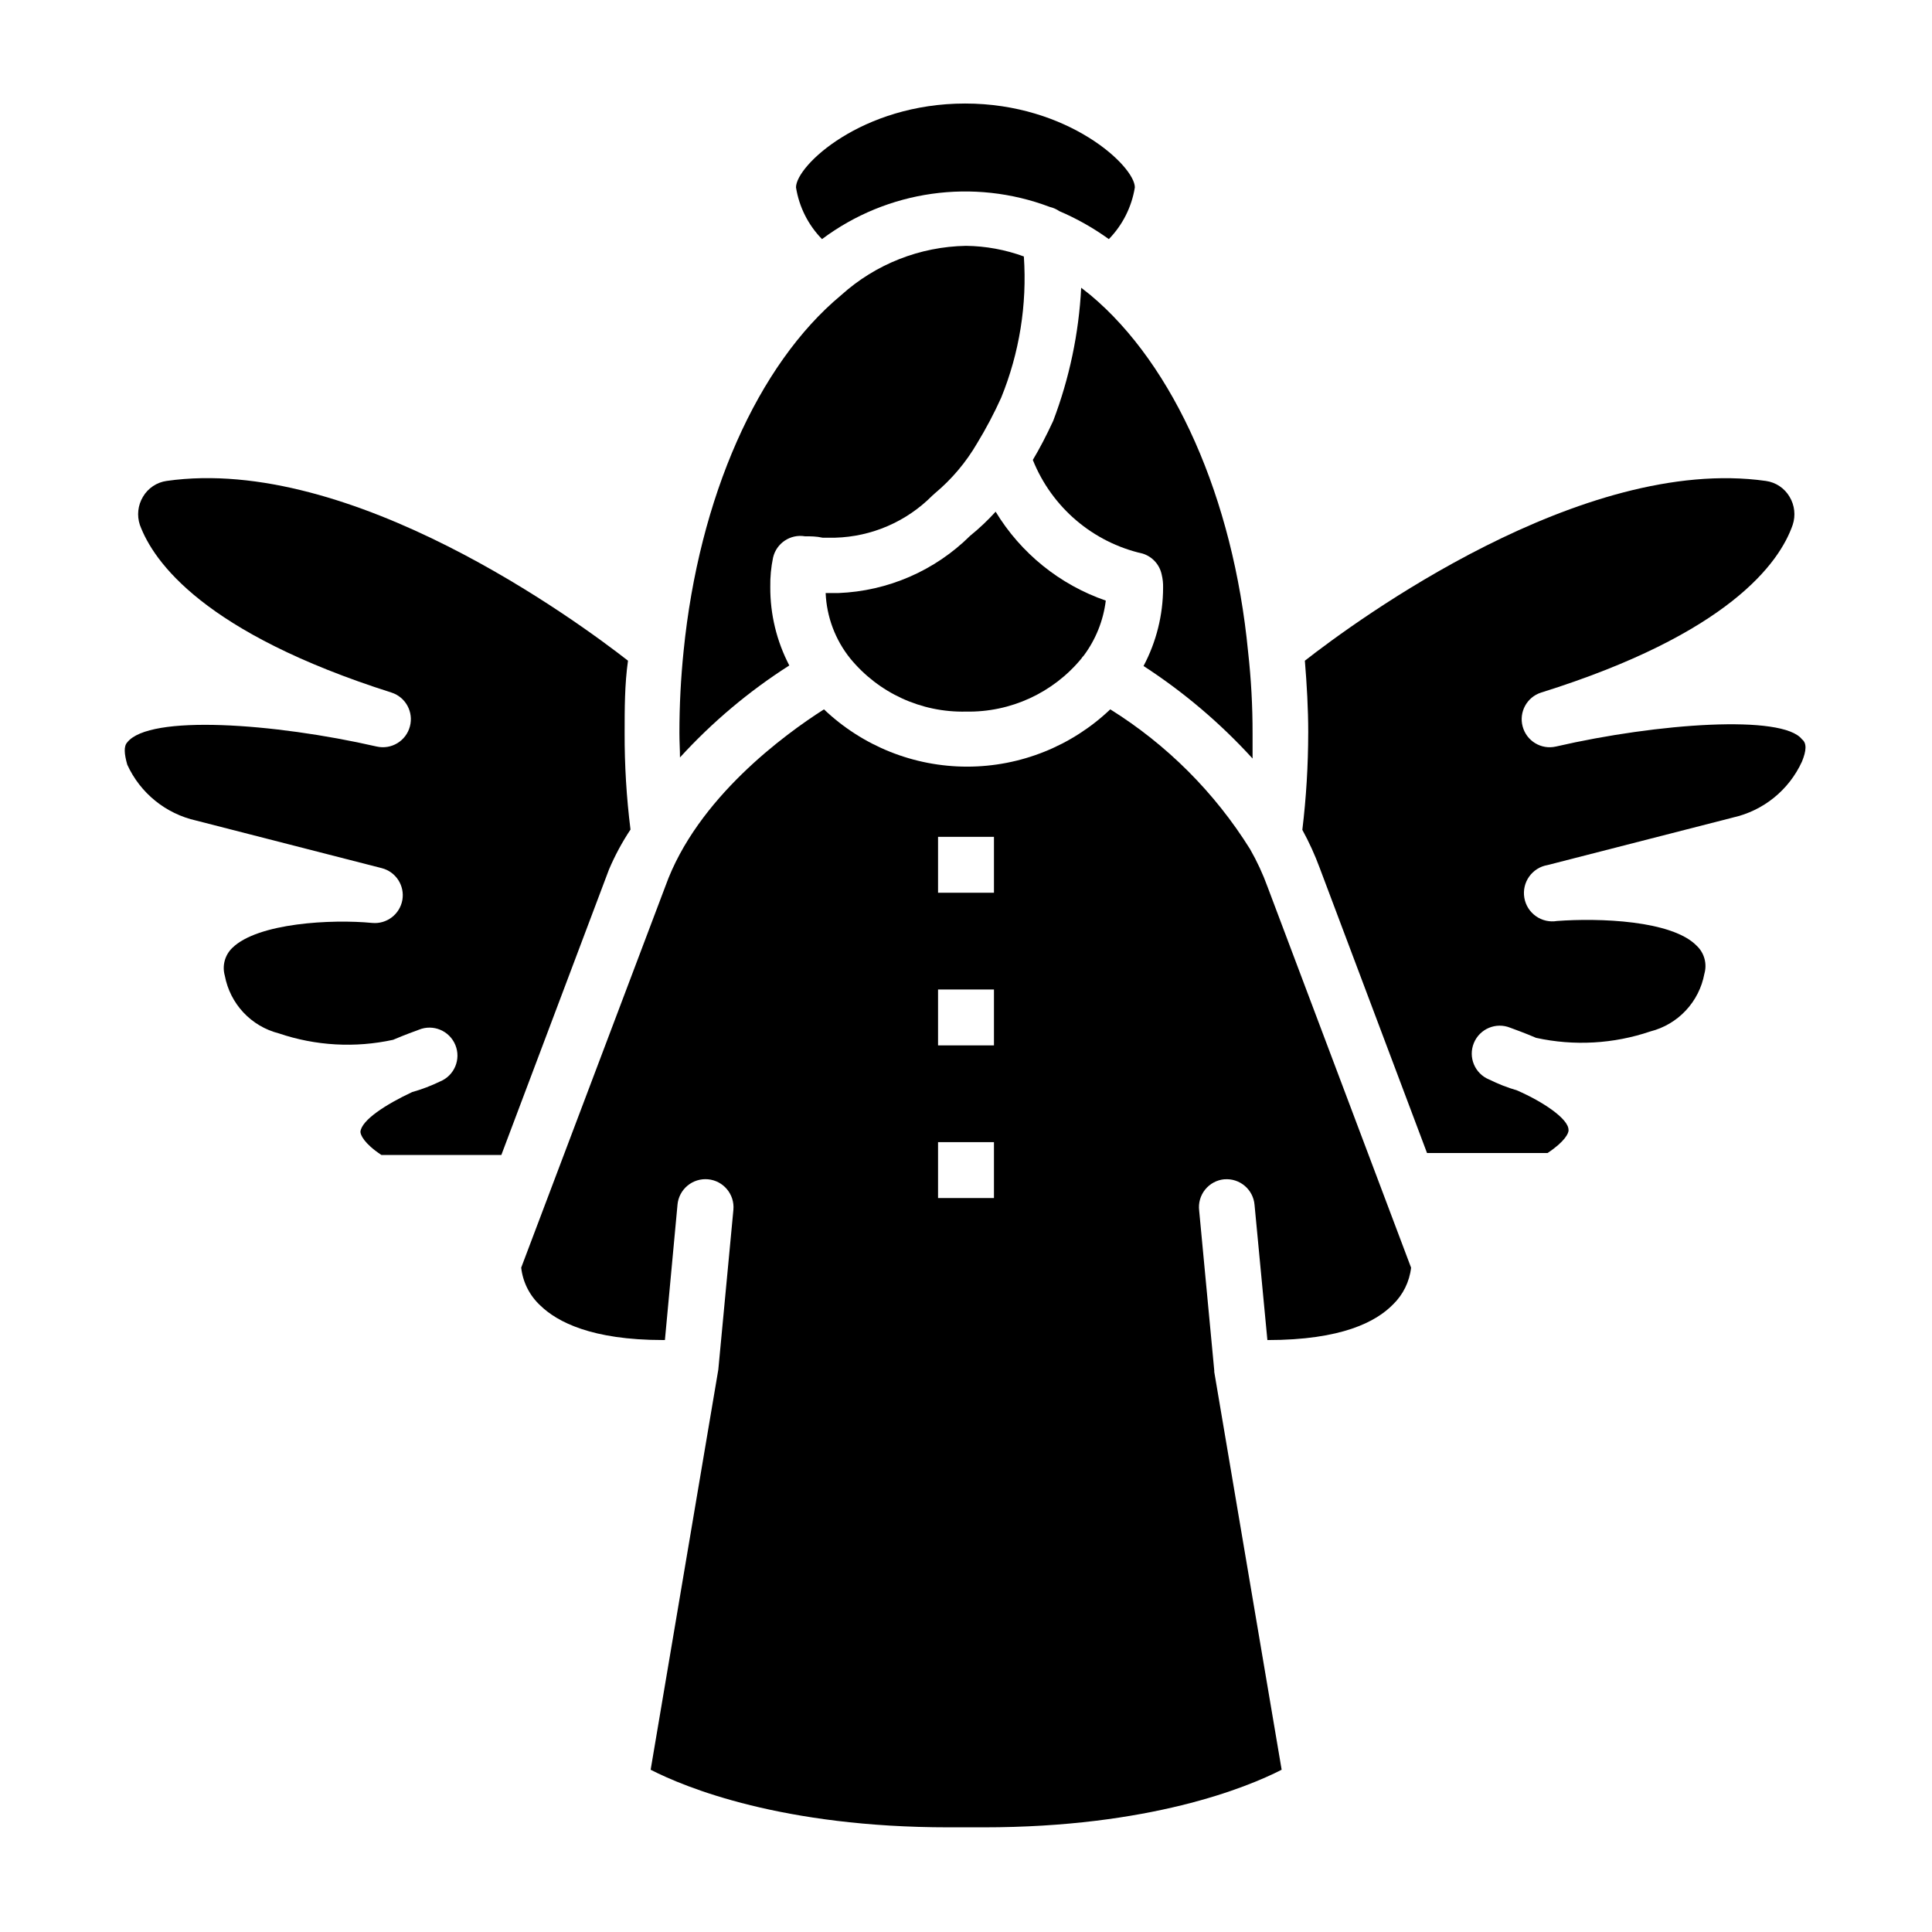
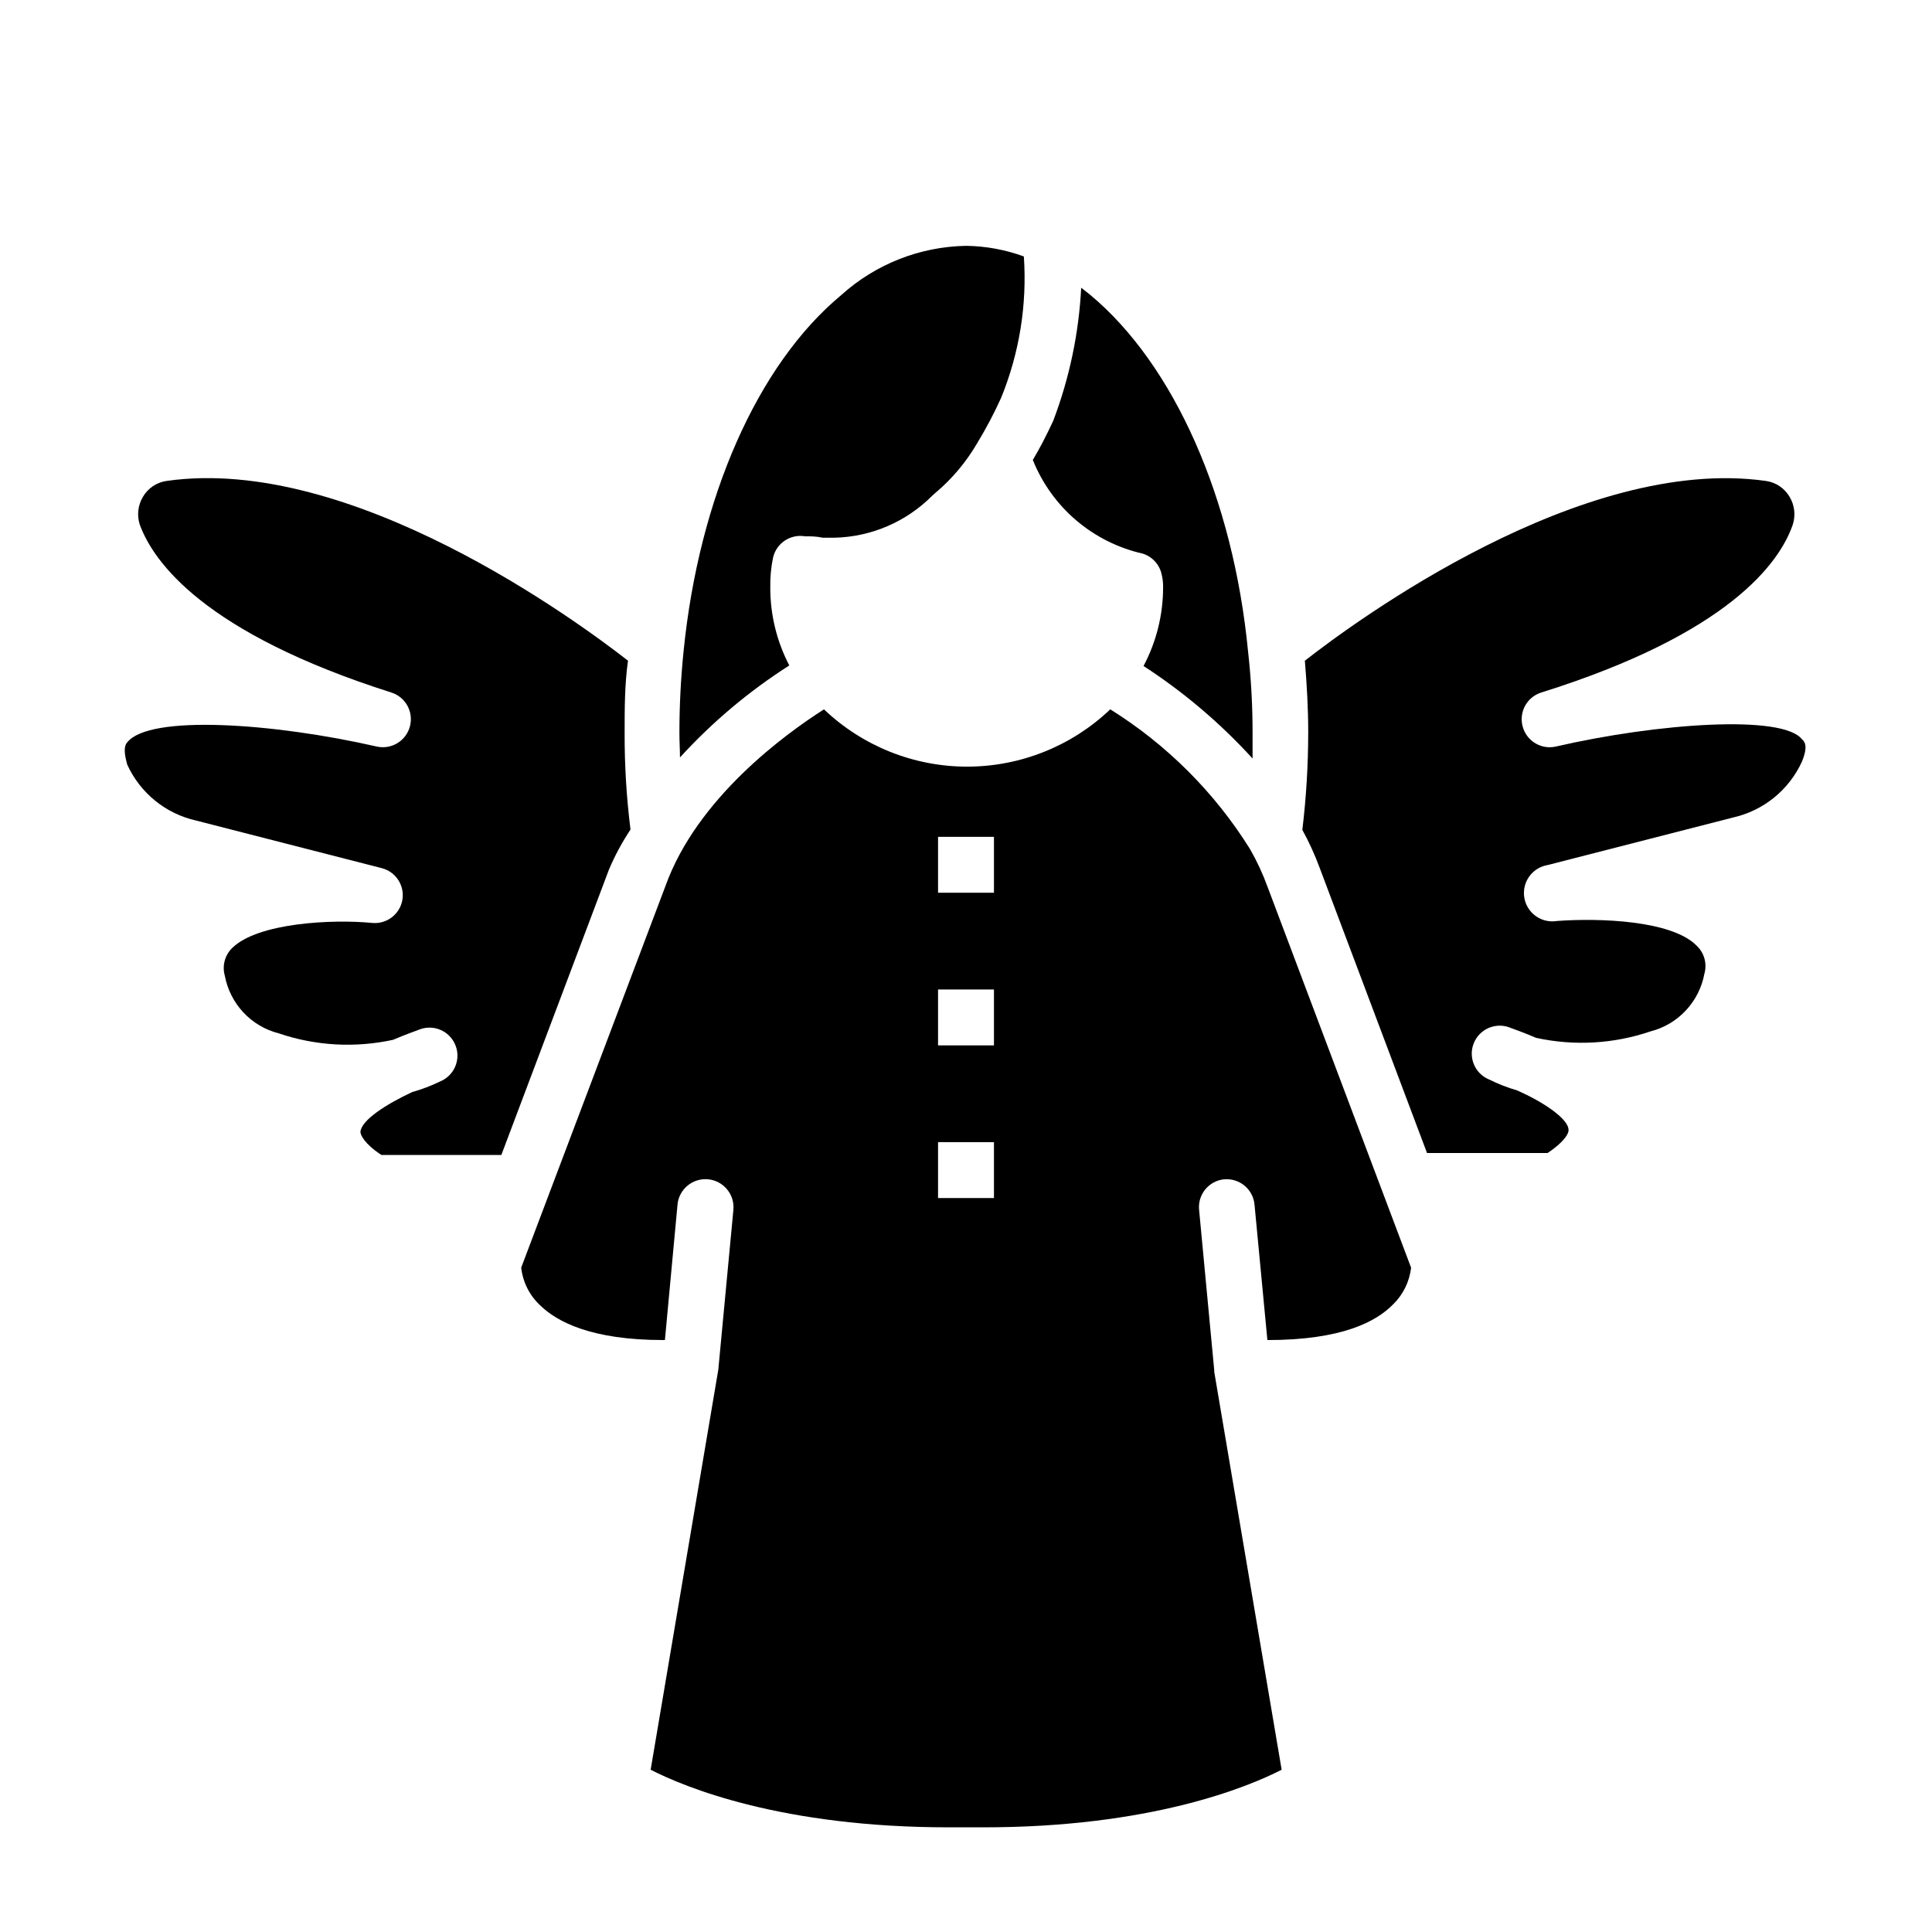
<svg xmlns="http://www.w3.org/2000/svg" fill="#000000" width="800px" height="800px" version="1.1" viewBox="144 144 512 512">
  <g>
    <path d="m311.09 363.84c-1.066-8.504-1.586-17.066-1.555-25.637 0-6.371 0-12.816 0.891-19.113-13.484-10.52-73.348-54.605-122.25-47.641h-0.004c-2.637 0.367-4.957 1.922-6.297 4.223-1.336 2.234-1.633 4.938-0.816 7.41 3.629 9.855 17.039 28.672 66.68 44.453h0.004c3.758 1.207 5.906 5.152 4.887 8.965-1.016 3.863-4.918 6.227-8.816 5.336-27.266-6.227-60.234-8.523-66.086-1.113-0.965 1.039-0.816 3.039 0 5.926 3.441 7.535 10.215 13.02 18.301 14.82l49.121 12.594c3.754 0.949 6.141 4.633 5.481 8.445-0.676 3.801-4.156 6.445-8 6.078-10.742-1.039-30.301 0-37.043 6.594h-0.004c-1.992 1.902-2.762 4.758-2 7.406 0.68 3.644 2.387 7.019 4.918 9.723 2.535 2.707 5.789 4.629 9.383 5.543 9.758 3.316 20.234 3.902 30.301 1.703 3.113-1.332 5.629-2.223 6.816-2.668 3.785-1.555 8.113 0.254 9.668 4.039 1.559 3.785-0.25 8.113-4.035 9.668-2.383 1.156-4.859 2.098-7.41 2.816-6.965 3.262-13.41 7.41-13.707 10.52 0 0.816 0.965 3.113 5.559 6.148h31.785l28.523-75.645c1.57-3.699 3.481-7.246 5.703-10.594z" />
    <path d="m324.2 344.73c8.543-9.363 18.285-17.559 28.973-24.375-3.352-6.426-5.082-13.57-5.039-20.82-0.043-2.609 0.203-5.219 0.738-7.777 0.887-3.812 4.586-6.281 8.449-5.633 1.48 0 3.039 0 4.668 0.371h3.336-0.004c9.68-0.266 18.883-4.246 25.711-11.113l0.742-0.668-0.004 0.004c4.473-3.738 8.258-8.227 11.188-13.266 2.367-3.891 4.496-7.922 6.371-12.074 4.824-11.852 6.879-24.648 6.004-37.414-4.918-1.801-10.102-2.754-15.336-2.816-12.23 0.215-23.965 4.848-33.047 13.039-22.227 18.449-37.711 53.715-41.785 94.316-0.742 7.211-1.113 14.457-1.113 21.707 0 2.519 0.148 4.371 0.148 6.519z" />
-     <path d="m361.84 207.37c17.344-12.98 40.121-16.195 60.383-8.523 0.902 0.211 1.754 0.59 2.519 1.113 4.629 1.977 9.027 4.461 13.113 7.41 3.656-3.75 6.062-8.539 6.891-13.707 0-5.629-17.633-22.227-44.973-22.227s-44.824 16.449-44.824 22.227c0.82 5.172 3.227 9.961 6.891 13.707z" />
    <path d="m432.97 222.18-2.445-1.926c-0.617 12.07-3.117 23.969-7.41 35.266-1.777 3.852-3.629 7.41-5.41 10.371h0.004c5.031 12.562 15.918 21.844 29.117 24.82 2.562 0.805 4.488 2.93 5.035 5.559 0.277 1.141 0.402 2.309 0.371 3.481-0.016 7.234-1.793 14.355-5.184 20.746 10.641 6.906 20.352 15.145 28.895 24.523v-6.594c0.016-7.254-0.383-14.5-1.188-21.707-3.926-40.75-19.633-76.016-41.785-94.539z" />
-     <path d="m400 332.58c11.812 0.227 23.086-4.957 30.598-14.078 0.156-0.277 0.355-0.527 0.594-0.742 3.188-4.269 5.207-9.301 5.852-14.594-12.184-4.207-22.508-12.539-29.191-23.562-2.082 2.297-4.336 4.426-6.742 6.371-9.344 9.266-21.824 14.688-34.969 15.191h-3.336c0.266 6.324 2.551 12.402 6.519 17.336 7.516 9.16 18.828 14.352 30.676 14.078z" />
    <path d="m556.33 341.84c-3.898 0.891-7.797-1.473-8.816-5.336-1.02-3.812 1.133-7.758 4.891-8.965 49.715-15.559 63.199-34.379 66.68-44.453 0.816-2.473 0.52-5.176-0.816-7.41-1.34-2.301-3.66-3.856-6.297-4.223-48.824-6.891-108.62 37.043-122.17 47.641 0.52 6.297 0.891 12.668 0.891 19.113h-0.004c-0.008 8.594-0.527 17.18-1.555 25.711 1.777 3.238 3.312 6.609 4.594 10.074l28.449 75.57 31.934 0.004c4.594-3.039 5.703-5.336 5.559-6.148 0-2.891-6.668-7.41-13.633-10.445l-0.004-0.004c-2.547-0.746-5.027-1.711-7.406-2.891-3.785-1.555-5.594-5.883-4.039-9.668 1.555-3.785 5.883-5.594 9.668-4.039 1.184 0.445 3.703 1.332 6.816 2.668 10.07 2.203 20.547 1.613 30.305-1.703 3.59-0.914 6.848-2.836 9.379-5.543 2.535-2.703 4.242-6.078 4.918-9.719 0.766-2.652-0.004-5.504-2-7.41-6.594-6.816-26.078-7.41-37.043-6.594-1.965 0.332-3.984-0.125-5.609-1.281-1.625-1.152-2.727-2.902-3.059-4.867-0.695-4.094 2.055-7.973 6.148-8.668l49.121-12.594v-0.004c8.082-1.801 14.855-7.285 18.301-14.816 1.184-2.891 1.332-4.891 0-5.926-5.113-6.598-38.156-4.301-65.199 1.926z" />
    <path d="m468.46 456.53c4.07-0.34 7.648 2.676 8.004 6.742l3.406 35.859c19.781 0 28.82-4.891 33.266-9.41v0.004c2.691-2.606 4.394-6.062 4.816-9.781l-38.008-100.84c-1.262-3.488-2.824-6.859-4.668-10.078-9.363-15.008-22.035-27.68-37.043-37.043-10.227 9.746-23.809 15.184-37.938 15.184-14.125 0-27.707-5.438-37.934-15.184-10.223 6.519-33.637 23.488-42.008 46.824l-38.23 101.13c0.43 3.867 2.246 7.445 5.113 10.074 4.445 4.297 13.559 9.113 32.453 9.113h0.52l3.336-35.859h-0.004c0.176-1.965 1.125-3.777 2.641-5.043 1.516-1.262 3.469-1.875 5.434-1.699 4.094 0.371 7.109 3.984 6.742 8.078l-4 42.379-17.93 106.02c9.262 4.742 34.969 15.262 78.98 15.262h9.262c43.934 0 69.719-10.52 78.98-15.262l-17.859-105.43v-0.371l-4-42.379c-0.25-1.992 0.32-4 1.578-5.562 1.254-1.562 3.094-2.551 5.09-2.738zm-61.051 4.965h-14.816v-14.816h14.816zm0-40.453h-14.816v-14.816h14.816zm0-40.453h-14.816v-14.816h14.816z" />
  </g>
</svg>